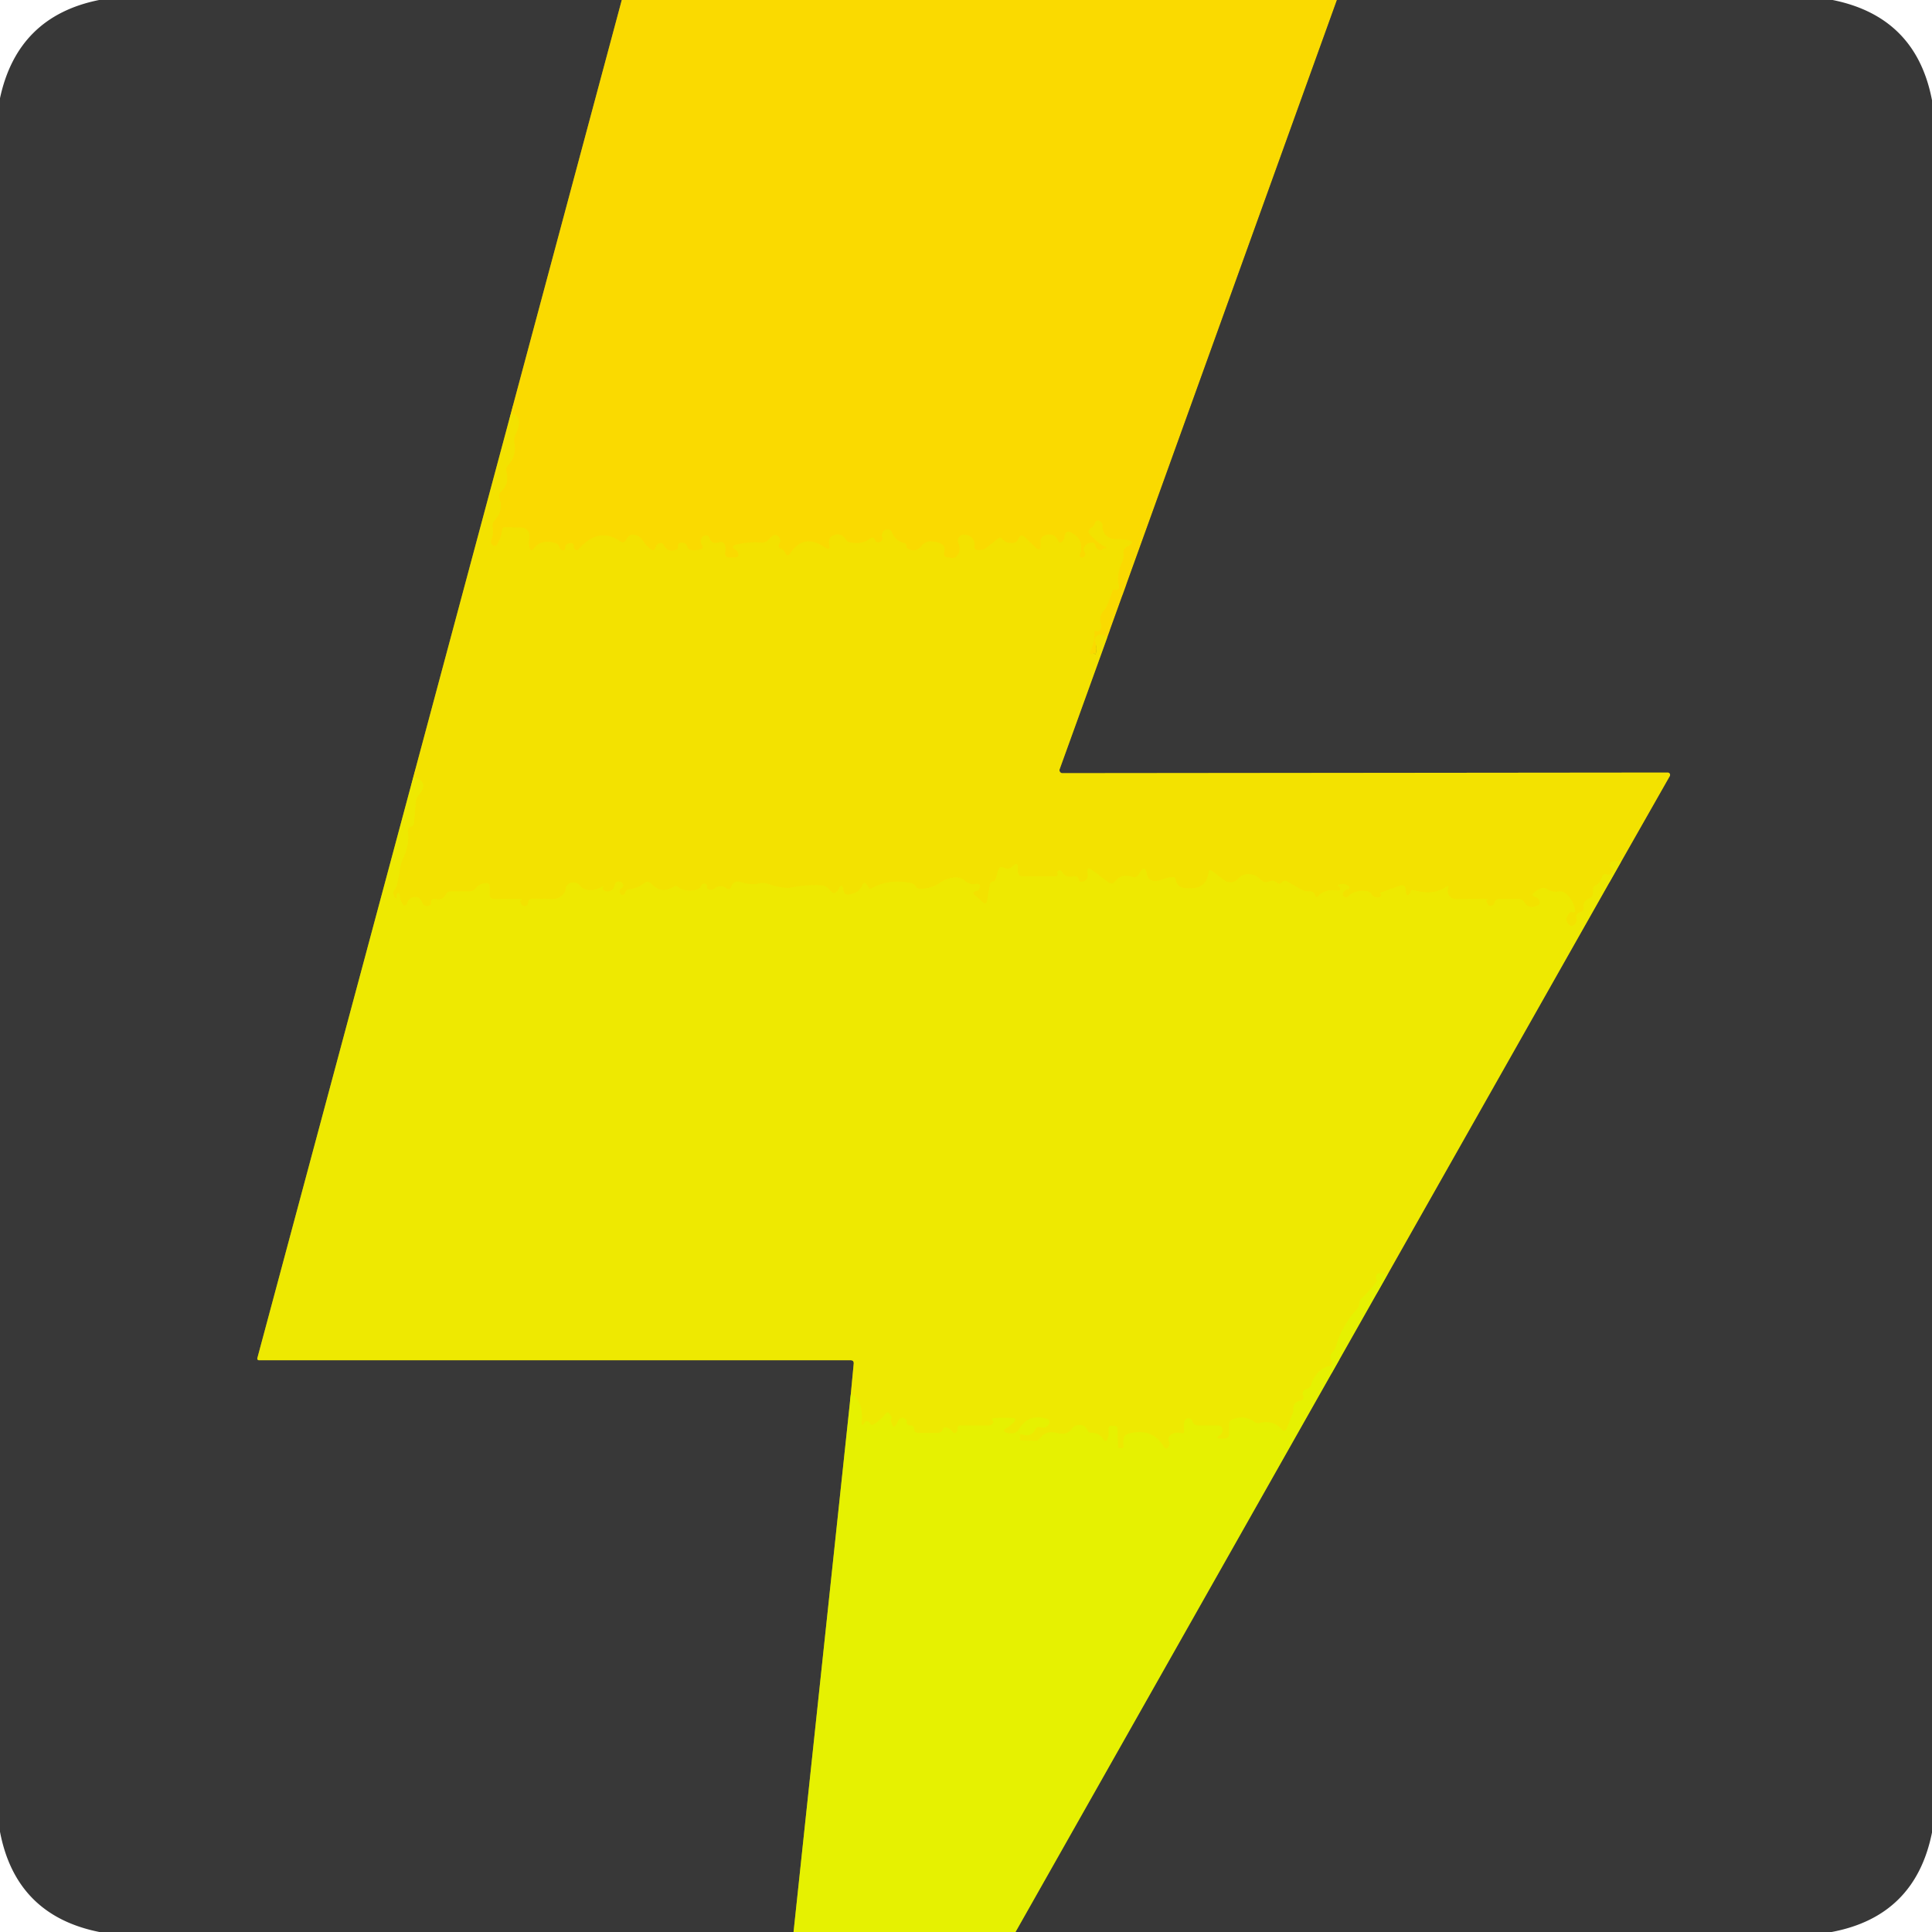
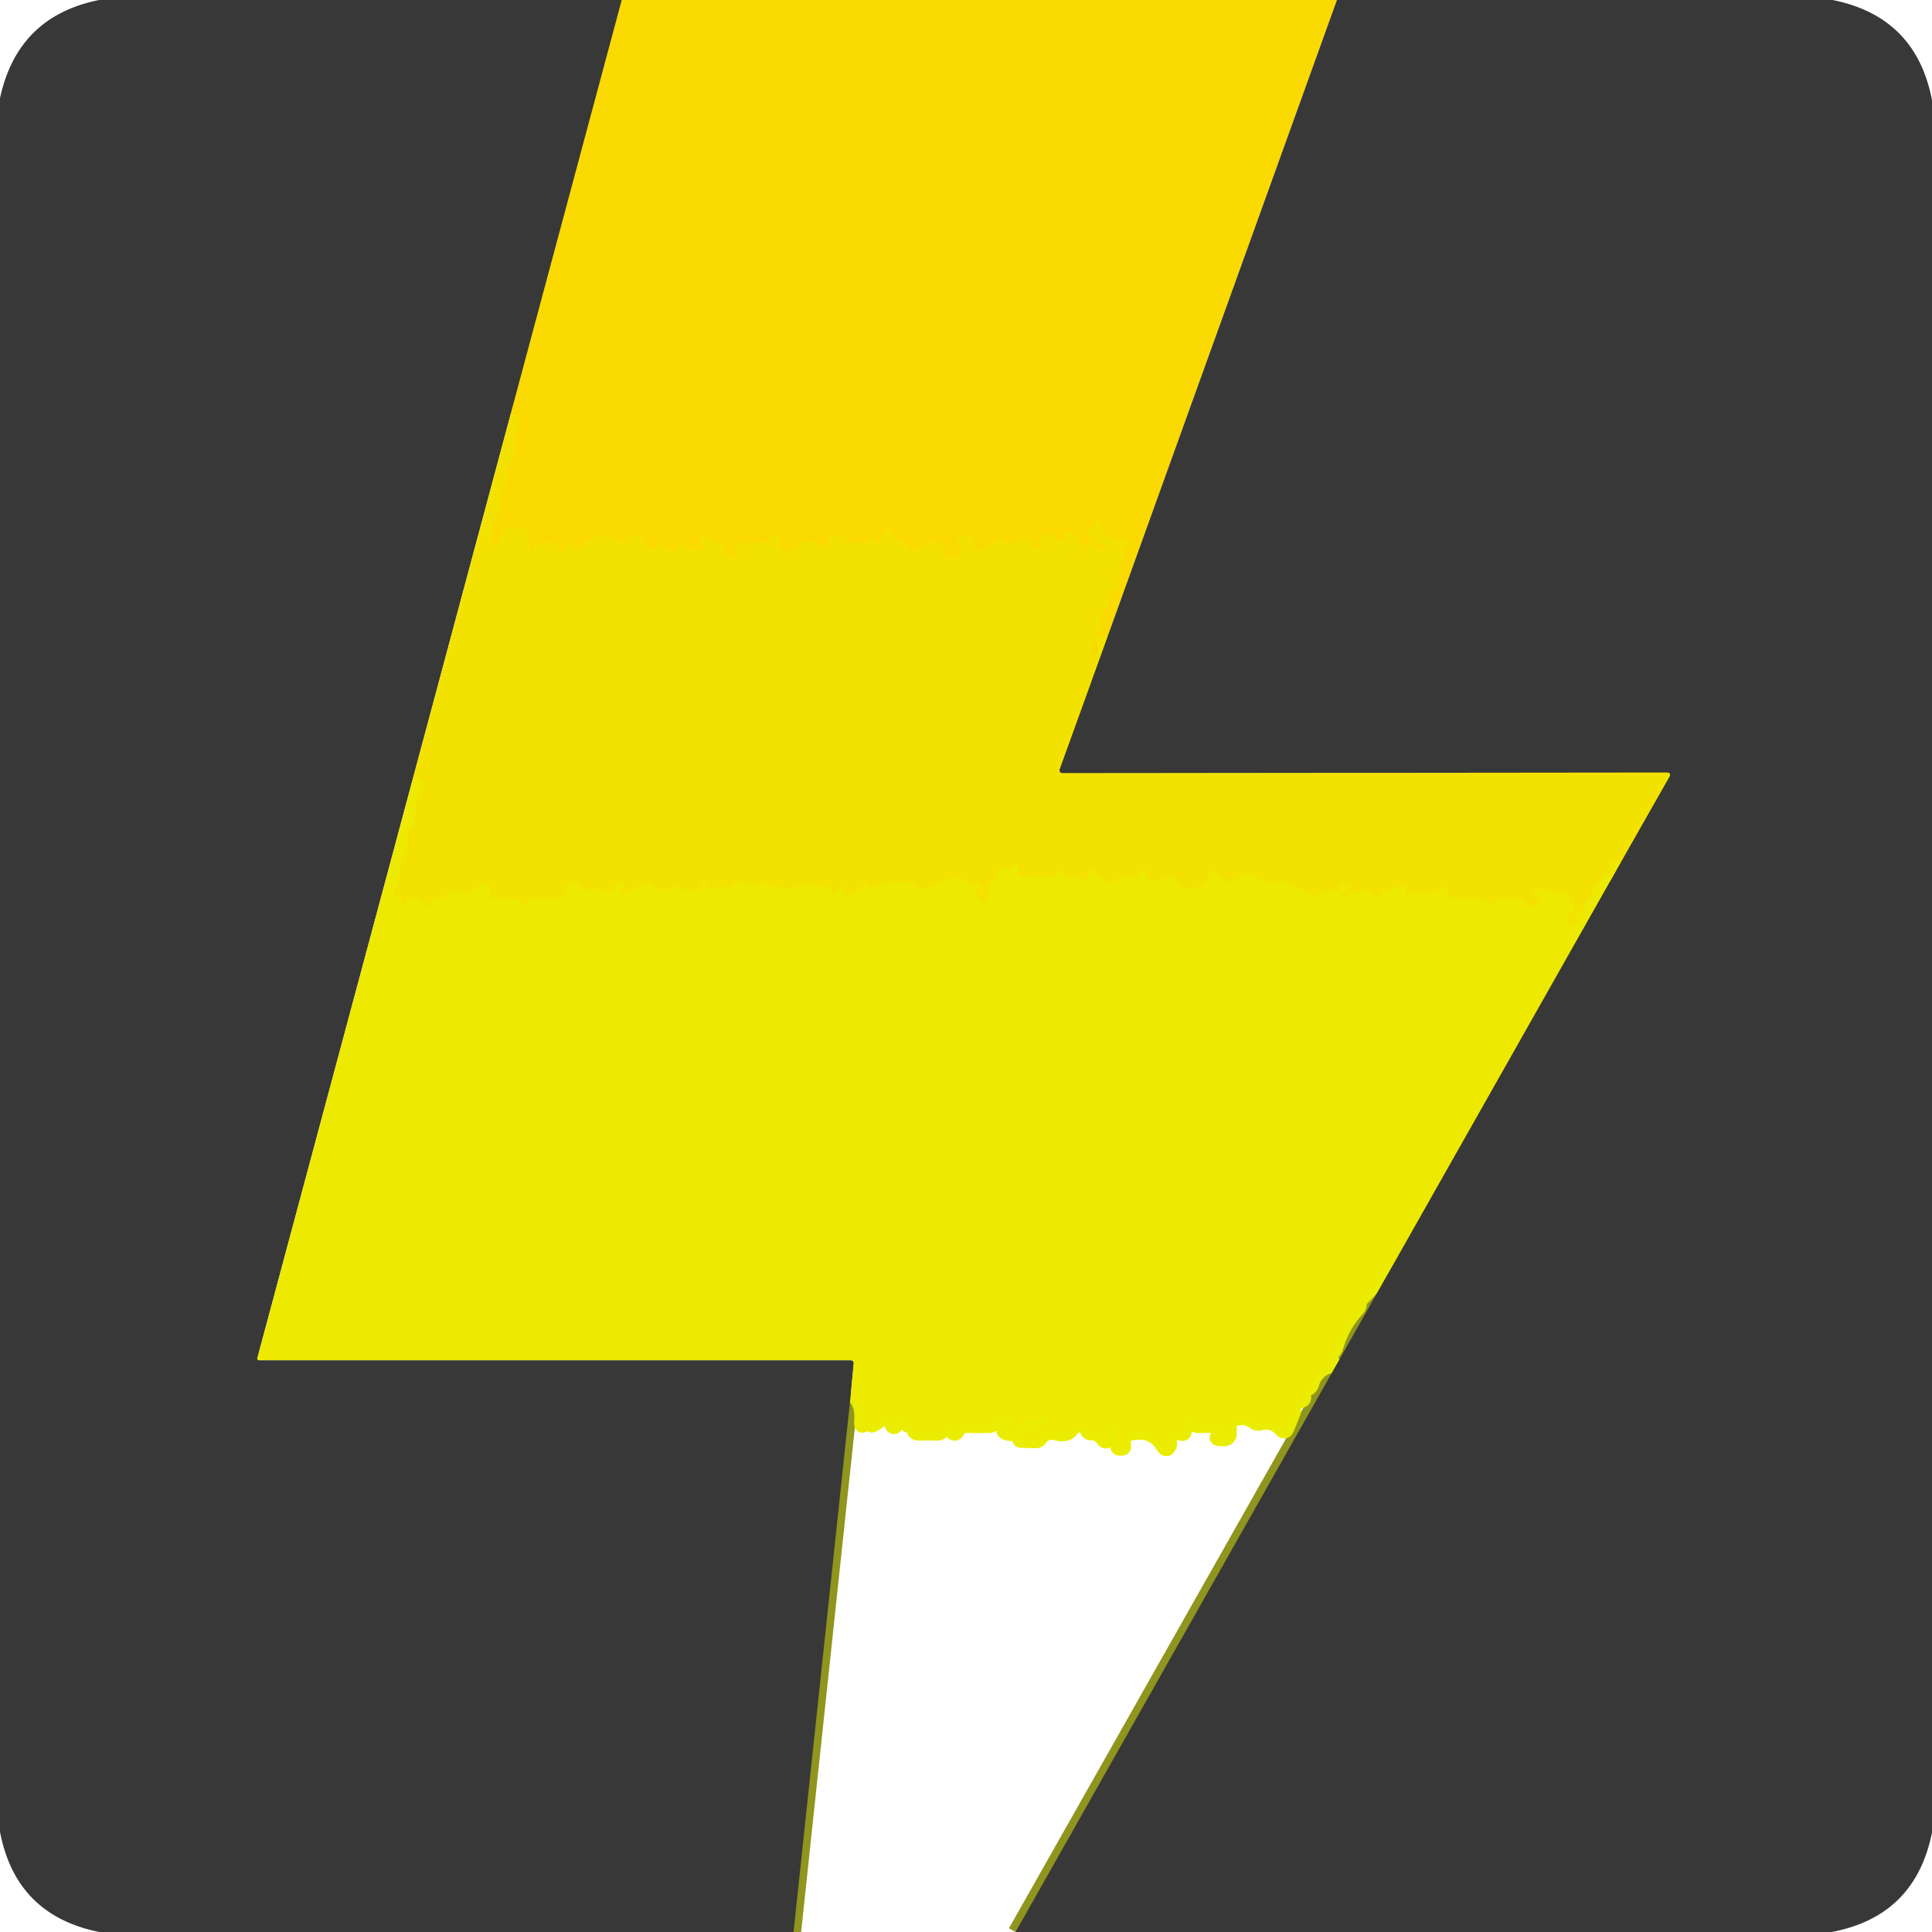
<svg xmlns="http://www.w3.org/2000/svg" version="1.1" viewBox="0.00 0.00 256.00 256.00">
  <g stroke-width="2.00" fill="none" stroke-linecap="butt">
    <path stroke="#99891c" vector-effect="non-scaling-stroke" d="   M 82.39 0.00   L 67.71 54.72" />
-     <path stroke="#968d1c" vector-effect="non-scaling-stroke" d="   M 67.71 54.72   L 54.76 102.98" />
-     <path stroke="#93911d" vector-effect="non-scaling-stroke" d="   M 54.76 102.98   L 34.10 179.96   A 0.22 0.22 0.0 0 0 34.31 180.24   L 112.70 180.24   Q 113.16 180.24 113.12 180.70   L 112.74 184.70" />
    <path stroke="#8f951d" vector-effect="non-scaling-stroke" d="   M 112.74 184.70   L 105.15 256.00" />
-     <path stroke="#99891c" vector-effect="non-scaling-stroke" d="   M 177.15 0.00   L 146.71 84.48" />
    <path stroke="#f7de00" vector-effect="non-scaling-stroke" d="   M 146.71 84.48   Q 146.06 83.87 145.46 84.18   Q 144.92 84.46 145.12 85.04   Q 145.43 85.89 145.17 86.66   A 0.05 0.05 0.0 0 1 145.09 86.68   Q 145.00 86.56 144.84 86.62   Q 144.25 86.84 144.50 86.27   Q 145.07 84.98 145.02 83.65   A 0.09 0.09 0.0 0 1 145.15 83.57   Q 145.41 83.74 145.65 83.56   Q 146.04 83.26 145.90 82.78   Q 145.57 81.63 146.24 80.92   Q 146.57 80.56 146.74 80.11   L 147.46 78.15   Q 147.49 78.07 147.57 78.10   Q 147.75 78.19 147.95 78.16   A 0.39 0.39 0.0 0 0 148.27 77.67   Q 147.88 76.18 148.64 74.59   Q 148.94 73.96 148.85 73.36   A 0.87 0.87 0.0 0 1 149.28 72.46   L 149.50 72.34   Q 150.55 71.75 149.36 71.56   Q 148.54 71.43 147.76 71.44   A 1.67 1.66 2.0 0 1 146.08 69.65   Q 146.10 69.41 145.91 69.22   Q 145.36 68.65 145.06 69.38   Q 144.91 69.74 144.59 69.95   Q 143.96 70.34 144.47 70.88   Q 145.42 71.90 146.41 72.45   Q 146.89 72.72 146.34 72.66   Q 146.20 72.64 146.09 72.76   Q 145.85 73.03 145.54 72.83   Q 145.17 72.59 145.11 72.24   Q 145.06 71.91 144.72 71.90   Q 144.19 71.90 143.83 72.29   Q 143.44 72.69 143.73 73.18   Q 143.94 73.53 143.64 73.81   Q 143.51 73.92 143.35 73.90   Q 142.98 73.85 143.09 73.49   Q 143.74 71.47 141.93 70.58   Q 141.16 70.20 141.07 71.06   Q 141.04 71.34 140.88 71.59   Q 140.48 72.21 140.15 71.56   Q 139.64 70.56 138.51 70.92   Q 137.88 71.11 137.88 71.77   L 137.88 72.21   Q 137.88 73.21 137.17 72.51   L 135.75 71.13   Q 135.39 70.77 135.07 71.18   Q 134.99 71.28 134.94 71.41   Q 134.73 71.94 134.16 71.96   Q 133.28 72.00 132.76 71.38   Q 132.55 71.13 132.30 71.33   L 130.68 72.60   Q 130.33 72.88 129.88 72.88   L 129.54 72.88   Q 129.09 72.88 129.12 72.43   Q 129.24 71.10 127.89 70.85   A 0.81 0.81 0.0 0 0 127.01 71.98   Q 127.36 72.77 126.92 73.51   Q 126.60 74.05 125.96 73.92   Q 125.78 73.88 125.59 73.86   Q 124.92 73.79 125.11 73.14   Q 125.48 71.89 123.37 71.74   A 1.42 1.41 20.8 0 0 122.16 72.28   Q 121.39 73.31 120.26 72.70   Q 120.10 72.61 120.12 72.44   Q 120.14 72.24 120.03 72.10   Q 119.95 72.00 119.82 71.97   Q 118.62 71.67 118.18 70.56   Q 118.00 70.13 117.54 70.16   Q 117.07 70.19 116.88 70.76   A 0.58 0.50 -49.1 0 0 116.88 71.14   Q 117.02 71.52 116.73 71.75   Q 116.38 72.03 116.03 71.71   Q 115.99 71.67 115.97 71.62   Q 115.75 71.01 115.26 71.39   Q 114.19 72.22 112.55 71.85   Q 112.24 71.78 112.08 71.51   Q 111.48 70.50 110.39 70.96   Q 109.87 71.18 109.85 71.75   Q 109.85 71.94 109.89 72.12   Q 110.10 73.08 109.29 72.53   Q 106.50 70.65 104.76 73.26   Q 104.31 73.93 104.00 73.19   Q 103.85 72.85 103.48 72.70   Q 102.96 72.49 103.26 72.02   Q 103.57 71.53 103.13 71.10   Q 102.69 70.67 102.25 71.11   L 101.80 71.56   Q 101.41 71.95 100.87 71.90   Q 99.22 71.75 97.62 72.16   Q 96.67 72.40 97.52 72.88   Q 97.70 72.98 97.78 73.18   Q 98.07 73.88 97.31 73.88   L 96.74 73.88   Q 95.92 73.88 96.10 73.08   Q 96.19 72.73 96.10 72.37   Q 95.93 71.65 95.22 71.88   Q 94.32 72.17 93.99 71.29   Q 93.81 70.82 93.34 70.98   Q 93.09 71.06 92.97 71.30   Q 92.86 71.51 92.86 71.74   Q 92.87 71.99 93.01 72.19   Q 93.32 72.65 92.79 72.80   Q 92.24 72.96 91.63 72.90   Q 91.17 72.86 91.05 72.42   Q 90.93 71.95 90.39 71.91   Q 89.77 71.86 89.85 72.47   Q 89.88 72.74 89.65 72.83   Q 88.49 73.29 87.97 72.26   Q 87.75 71.81 87.29 72.02   Q 86.96 72.18 86.86 72.54   Q 86.72 73.10 86.24 72.78   Q 85.60 72.34 85.20 71.67   Q 84.93 71.22 84.45 71.00   Q 83.44 70.54 82.97 71.51   Q 82.70 72.09 82.16 71.72   Q 79.31 69.75 76.65 72.80   A 0.31 0.30 -56.9 0 1 76.30 72.88   Q 76.03 72.77 76.04 72.47   Q 76.07 71.90 75.50 71.98   Q 74.90 72.07 74.91 72.53   Q 74.92 73.08 74.41 72.87   Q 74.16 72.76 74.09 72.46   A 0.63 0.60 4.9 0 0 73.70 72.02   Q 71.78 71.34 70.71 72.70   Q 70.35 73.16 70.18 72.60   Q 69.98 71.97 70.14 71.28   A 1.11 1.11 0.0 0 0 69.08 69.91   L 66.92 69.87   Q 66.57 69.87 66.54 70.22   Q 66.42 71.32 65.83 72.21   Q 65.77 72.30 65.67 72.33   Q 65.53 72.37 65.40 72.30   Q 64.90 72.04 65.11 71.52   Q 65.43 70.71 65.28 69.85   Q 65.19 69.32 65.56 68.93   Q 66.76 67.63 66.16 65.99   A 0.77 0.77 0.0 0 1 66.37 65.15   Q 67.49 64.16 67.12 62.59   Q 66.97 61.98 67.40 61.54   Q 68.43 60.46 68.15 58.65   A 1.79 1.78 -36.6 0 1 68.31 57.58   Q 69.46 55.16 67.71 54.72" />
    <path stroke="#8f951d" vector-effect="non-scaling-stroke" d="   M 134.56 256.00   L 183.82 168.93" />
    <path stroke="#93911d" vector-effect="non-scaling-stroke" d="   M 183.82 168.93   L 214.81 114.17" />
    <path stroke="#968d1c" vector-effect="non-scaling-stroke" d="   M 214.81 114.17   L 221.25 102.84   A 0.31 0.31 0.0 0 0 220.99 102.37   L 140.78 102.45   A 0.40 0.39 -80.1 0 1 140.41 101.92   L 146.71 84.48" />
    <path stroke="#f1e601" vector-effect="non-scaling-stroke" d="   M 214.81 114.17   Q 213.92 113.98 213.52 114.23   Q 213.33 114.35 213.31 114.57   Q 213.30 114.81 213.49 114.95   Q 213.96 115.28 213.56 115.69   Q 213.26 115.99 212.86 115.85   A 0.43 0.42 16.5 0 0 212.30 116.15   Q 212.09 117.00 211.37 117.34   Q 211.11 117.46 211.11 117.74   L 211.10 118.26   Q 211.10 118.86 210.54 119.08   Q 209.74 119.38 209.85 120.26   Q 209.91 120.76 209.42 120.88   Q 208.76 121.03 208.88 121.71   Q 209.00 122.34 208.43 122.64   Q 208.07 122.84 207.70 122.29   A 0.81 0.79 38.6 0 1 207.61 121.55   Q 207.93 120.73 208.33 120.86   Q 208.77 121.00 208.69 120.55   Q 208.46 119.17 207.40 118.35   Q 207.00 118.04 206.49 118.13   Q 205.67 118.27 205.00 117.81   Q 204.61 117.54 204.18 117.73   Q 203.72 117.92 203.35 118.21   Q 202.76 118.67 203.48 118.87   Q 203.81 118.96 203.96 119.26   Q 204.22 119.77 203.71 120.00   Q 202.54 120.53 201.96 119.52   Q 201.72 119.12 201.26 119.12   L 198.71 119.11   Q 198.15 119.11 198.02 119.66   Q 197.94 119.99 197.54 120.05   A 0.37 0.37 0.0 0 1 197.19 119.90   Q 196.82 119.36 197.00 119.26   Q 197.28 119.11 196.96 119.11   Q 195.01 119.10 192.97 119.15   Q 192.45 119.16 192.10 118.77   Q 191.70 118.33 191.89 117.73   Q 192.06 117.23 191.62 117.52   Q 189.86 118.70 187.38 117.96   Q 186.95 117.83 186.90 118.24   Q 186.89 118.29 186.86 118.33   Q 186.36 118.99 186.29 118.17   Q 186.28 117.99 186.24 117.79   Q 186.12 117.14 185.49 117.36   Q 184.23 117.81 182.99 118.27   Q 182.77 118.35 182.96 118.47   Q 183.01 118.50 183.01 118.55   Q 183.03 118.84 182.73 118.90   Q 182.09 119.05 181.71 118.45   A 0.77 0.75 78.3 0 0 181.21 118.11   Q 179.57 117.83 178.65 118.78   A 0.43 0.42 82.1 0 1 177.98 118.27   Q 178.17 117.94 178.55 117.83   Q 179.07 117.67 178.63 117.36   Q 177.97 116.91 177.28 117.33   A 0.05 0.04 27.0 0 0 177.31 117.41   Q 177.50 117.41 177.56 117.61   Q 177.69 118.07 177.21 118.00   Q 175.57 117.77 174.66 118.74   Q 174.38 119.04 174.26 118.65   Q 174.08 118.07 173.48 118.11   Q 172.93 118.15 172.45 117.88   L 170.58 116.81   Q 170.14 116.56 169.81 116.93   Q 169.49 117.29 169.15 116.93   A 0.75 0.75 0.0 0 0 168.31 116.76   Q 167.53 117.12 166.97 116.50   A 2.04 1.92 44.0 0 0 164.03 116.46   Q 163.64 116.89 163.12 116.91   Q 162.60 116.93 162.19 116.62   L 160.61 115.42   Q 160.20 115.10 160.14 115.62   Q 159.86 118.05 156.93 117.66   Q 155.92 117.52 155.79 116.57   Q 155.75 116.20 155.37 116.22   Q 154.68 116.27 154.05 116.53   Q 153.49 116.77 152.92 116.72   Q 152.13 116.65 151.98 115.88   Q 151.67 114.38 150.97 115.75   Q 150.90 115.89 150.79 116.01   Q 150.49 116.34 150.08 116.20   Q 148.62 115.70 147.80 116.76   Q 147.37 117.30 146.82 116.89   L 144.72 115.30   Q 143.93 114.71 144.12 115.67   Q 144.20 116.06 144.05 116.38   Q 143.87 116.74 143.48 116.82   Q 143.00 116.90 142.96 116.66   Q 142.85 115.96 142.14 116.13   Q 141.17 116.36 140.73 115.54   Q 140.56 115.22 140.24 115.38   Q 140.07 115.46 140.12 115.67   Q 140.23 116.12 139.76 116.12   L 135.50 116.12   Q 134.88 116.12 134.88 115.50   L 134.88 115.05   Q 134.87 114.07 134.19 114.77   Q 133.66 115.33 132.98 114.96   Q 132.55 114.72 132.33 115.17   C 132.08 115.66 132.10 116.19 131.84 116.65   Q 131.76 116.78 131.63 116.79   Q 131.22 116.84 131.16 117.25   L 130.81 119.29   Q 130.68 120.05 130.14 119.49   Q 129.77 119.09 129.32 118.77   Q 128.55 118.22 129.48 118.02   Q 129.69 117.98 129.77 117.77   Q 130.07 117.01 129.25 117.13   Q 128.46 117.25 127.89 116.74   Q 127.34 116.24 126.60 116.27   Q 125.50 116.32 124.55 116.99   Q 123.47 117.74 121.97 117.77   Q 121.56 117.78 121.34 117.46   Q 121.09 117.09 120.65 117.00   Q 117.74 116.43 115.43 117.74   Q 115.25 117.84 115.14 117.67   L 114.87 117.25   Q 114.52 116.72 114.27 117.30   Q 113.80 118.38 112.41 118.54   Q 111.95 118.60 111.80 118.15   Q 111.76 118.03 111.74 117.90   Q 111.57 116.87 111.14 117.81   Q 111.05 118.00 110.90 118.15   Q 110.52 118.52 110.15 118.15   L 109.70 117.69   Q 109.37 117.36 108.90 117.33   Q 106.88 117.20 104.86 117.61   Q 103.82 117.82 101.62 117.09   Q 101.15 116.94 100.68 117.05   Q 99.50 117.33 98.28 116.91   Q 97.20 116.53 96.86 117.59   A 0.34 0.34 0.0 0 1 96.33 117.75   Q 95.52 117.10 94.65 117.76   Q 94.37 117.97 94.02 117.89   Q 93.62 117.81 93.68 117.41   A 0.27 0.26 11.8 0 0 93.48 117.11   Q 93.06 117.01 92.90 117.41   Q 92.77 117.76 92.41 117.86   Q 90.84 118.32 89.72 117.46   Q 89.54 117.32 89.35 117.45   Q 87.69 118.57 86.26 117.08   Q 85.85 116.66 85.38 117.02   Q 84.46 117.72 83.33 117.86   Q 82.92 117.91 82.83 118.32   Q 82.78 118.58 82.52 118.59   A 0.39 0.38 -8.4 0 1 82.13 118.31   Q 82.02 117.93 82.34 117.70   Q 82.81 117.37 82.40 116.98   Q 82.27 116.86 82.09 116.83   Q 81.60 116.74 81.48 117.22   Q 81.20 118.29 80.20 118.09   Q 80.10 118.07 80.02 118.00   Q 79.81 117.85 79.87 117.70   Q 80.02 117.30 79.67 117.54   Q 78.88 118.07 77.83 117.92   Q 77.24 117.84 76.85 117.37   Q 76.32 116.74 75.52 117.03   A 0.89 0.88 81.8 0 0 74.95 117.80   Q 74.94 117.99 74.86 118.16   A 1.82 1.79 14.4 0 1 73.19 119.13   Q 72.00 119.10 70.62 119.08   Q 70.03 119.08 69.98 119.67   Q 69.95 119.99 69.57 120.05   A 0.48 0.47 -19.8 0 1 69.11 119.84   Q 68.81 119.36 69.01 119.26   Q 69.29 119.11 68.97 119.11   Q 67.26 119.11 65.52 119.13   Q 64.88 119.14 64.88 118.50   L 64.88 117.50   Q 64.88 117.02 64.40 117.03   Q 63.53 117.05 63.04 117.71   Q 62.73 118.12 62.22 118.12   L 59.73 118.12   Q 59.27 118.12 59.07 118.53   Q 58.67 119.34 57.75 119.14   Q 57.07 118.98 57.12 119.68   Q 57.14 119.89 56.87 119.99   Q 56.24 120.23 55.95 119.62   L 55.84 119.38   A 0.88 0.88 0.0 0 0 54.86 118.88   Q 54.09 119.03 53.94 119.72   A 0.32 0.32 0.0 0 1 53.35 119.82   Q 52.99 119.23 52.93 118.46   A 0.13 0.13 0.0 0 0 52.75 118.35   Q 52.59 118.41 52.58 118.56   Q 52.52 119.48 52.17 118.62   Q 52.01 118.21 52.30 117.85   Q 52.54 117.54 52.62 117.16   Q 52.85 116.10 52.99 115.16   Q 53.09 114.44 53.55 113.41   Q 54.22 111.93 54.06 110.23   Q 54.03 109.98 54.12 109.76   Q 54.17 109.60 54.33 109.57   Q 54.82 109.49 54.86 109.00   L 55.10 106.21   Q 55.14 105.75 55.44 105.40   Q 57.01 103.56 54.76 102.98" />
    <path stroke="#eaed01" vector-effect="non-scaling-stroke" d="   M 183.82 168.93   Q 183.02 168.62 182.60 168.76   Q 182.44 168.81 182.37 168.99   Q 182.25 169.35 182.45 169.70   A 0.09 0.07 49.7 0 1 182.45 169.79   Q 181.46 171.04 180.33 172.16   Q 180.13 172.37 180.12 172.66   Q 180.11 172.79 180.09 172.93   Q 180.02 173.26 179.79 173.50   Q 177.83 175.62 177.00 178.48   Q 176.88 178.88 176.58 179.17   Q 176.05 179.69 176.47 180.31   A 0.46 0.46 0.0 0 1 176.18 181.01   Q 174.99 181.26 174.20 182.45   A 3.13 2.92 71.0 0 0 173.79 183.37   Q 173.64 183.93 173.09 184.06   A 0.59 0.59 0.0 0 0 172.63 184.61   Q 172.62 184.76 172.67 184.91   Q 172.90 185.48 172.29 185.61   Q 171.27 185.82 171.39 186.88   A 0.55 0.55 0.0 0 1 171.35 187.17   L 170.52 189.24   Q 170.26 189.89 169.79 189.37   Q 168.67 188.12 166.89 188.56   Q 166.54 188.64 166.25 188.43   Q 164.81 187.40 163.17 188.15   Q 162.88 188.28 162.88 188.60   L 162.88 190.00   A 0.63 0.63 0.0 0 1 162.25 190.63   L 161.75 190.63   Q 160.90 190.63 161.61 190.17   Q 162.00 189.93 161.99 189.52   Q 161.98 188.88 161.34 188.88   L 158.75 188.88   Q 158.13 188.88 157.98 188.28   Q 157.94 188.09 157.77 188.02   Q 157.13 187.74 156.95 188.41   Q 156.81 188.96 156.90 189.50   Q 157.00 190.05 156.47 189.90   Q 155.73 189.71 155.18 190.10   Q 154.67 190.46 154.91 191.02   Q 155.01 191.24 154.94 191.46   Q 154.63 192.38 154.11 191.56   Q 152.63 189.21 149.64 189.94   Q 149.01 190.09 148.91 190.60   Q 148.82 191.08 148.88 191.61   Q 148.92 191.88 148.64 191.88   L 148.33 191.88   Q 148.14 191.88 148.13 191.69   L 148.08 189.33   Q 148.07 188.97 147.71 188.94   L 147.38 188.92   Q 146.81 188.87 146.89 189.44   Q 146.98 190.03 146.80 190.58   Q 146.59 191.24 146.18 190.67   Q 145.56 189.81 144.53 189.85   Q 144.25 189.86 144.13 189.60   Q 143.70 188.55 142.52 188.91   Q 142.25 188.99 142.10 189.23   Q 141.45 190.25 140.11 189.90   Q 138.57 189.49 137.77 190.63   A 0.65 0.62 -70.6 0 1 137.24 190.90   L 135.29 190.85   Q 135.12 190.84 135.12 190.67   L 135.12 190.32   Q 135.11 189.93 135.49 190.06   Q 136.63 190.46 137.14 189.45   Q 137.40 188.93 137.95 189.11   Q 138.59 189.31 138.94 188.76   Q 139.30 188.18 138.65 187.99   Q 136.27 187.30 135.02 189.38   Q 134.74 189.84 134.22 189.92   Q 133.76 189.99 133.36 189.84   Q 132.71 189.59 133.31 189.25   Q 133.91 188.91 134.35 188.41   Q 134.79 187.90 134.12 187.89   Q 132.99 187.86 131.78 187.89   Q 131.27 187.91 131.60 188.30   Q 131.69 188.40 131.61 188.53   Q 131.41 188.89 130.99 188.89   L 127.27 188.88   Q 126.86 188.88 126.90 189.28   Q 126.92 189.49 126.81 189.66   Q 126.52 190.13 126.18 189.69   Q 125.92 189.35 125.53 189.18   Q 125.39 189.12 125.24 189.14   Q 125.01 189.16 124.96 189.32   Q 124.81 189.88 124.22 189.88   L 121.72 189.88   Q 121.12 189.88 121.10 189.29   Q 121.09 188.87 120.61 188.88   Q 120.09 188.90 120.14 188.38   Q 120.15 188.17 119.97 188.04   Q 119.38 187.62 119.04 188.26   L 118.80 188.70   Q 118.42 189.39 118.15 188.65   Q 118.00 188.27 118.13 187.87   Q 118.15 187.79 118.11 187.72   L 117.90 187.39   Q 117.61 186.95 117.30 187.38   Q 116.66 188.27 115.69 188.77   Q 115.40 188.92 115.29 188.61   Q 115.23 188.44 115.04 188.36   Q 114.73 188.24 114.57 188.50   Q 114.12 189.24 114.18 188.38   Q 114.37 185.49 112.74 184.70" />
  </g>
  <path fill="#383838" d="   M 13.13 0.00   L 82.39 0.00   L 67.71 54.72   L 54.76 102.98   L 34.10 179.96   A 0.22 0.22 0.0 0 0 34.31 180.24   L 112.70 180.24   Q 113.16 180.24 113.12 180.70   L 112.74 184.70   L 105.15 256.00   L 13.17 256.00   Q 2.11 253.79 0.00 242.72   L 0.00 13.01   Q 2.33 2.17 13.13 0.00   Z" />
  <path fill="#fada00" d="   M 82.39 0.00   L 177.15 0.00   L 146.71 84.48   Q 146.06 83.87 145.46 84.18   Q 144.92 84.46 145.12 85.04   Q 145.43 85.89 145.17 86.66   A 0.05 0.05 0.0 0 1 145.09 86.68   Q 145.00 86.56 144.84 86.62   Q 144.25 86.84 144.50 86.27   Q 145.07 84.98 145.02 83.65   A 0.09 0.09 0.0 0 1 145.15 83.57   Q 145.41 83.74 145.65 83.56   Q 146.04 83.26 145.90 82.78   Q 145.57 81.63 146.24 80.92   Q 146.57 80.56 146.74 80.11   L 147.46 78.15   Q 147.49 78.07 147.57 78.10   Q 147.75 78.19 147.95 78.16   A 0.39 0.39 0.0 0 0 148.27 77.67   Q 147.88 76.18 148.64 74.59   Q 148.94 73.96 148.85 73.36   A 0.87 0.87 0.0 0 1 149.28 72.46   L 149.50 72.34   Q 150.55 71.75 149.36 71.56   Q 148.54 71.43 147.76 71.44   A 1.67 1.66 2.0 0 1 146.08 69.65   Q 146.10 69.41 145.91 69.22   Q 145.36 68.65 145.06 69.38   Q 144.91 69.74 144.59 69.95   Q 143.96 70.34 144.47 70.88   Q 145.42 71.90 146.41 72.45   Q 146.89 72.72 146.34 72.66   Q 146.20 72.64 146.09 72.76   Q 145.85 73.03 145.54 72.83   Q 145.17 72.59 145.11 72.24   Q 145.06 71.91 144.72 71.90   Q 144.19 71.90 143.83 72.29   Q 143.44 72.69 143.73 73.18   Q 143.94 73.53 143.64 73.81   Q 143.51 73.92 143.35 73.90   Q 142.98 73.85 143.09 73.49   Q 143.74 71.47 141.93 70.58   Q 141.16 70.20 141.07 71.06   Q 141.04 71.34 140.88 71.59   Q 140.48 72.21 140.15 71.56   Q 139.64 70.56 138.51 70.92   Q 137.88 71.11 137.88 71.77   L 137.88 72.21   Q 137.88 73.21 137.17 72.51   L 135.75 71.13   Q 135.39 70.77 135.07 71.18   Q 134.99 71.28 134.94 71.41   Q 134.73 71.94 134.16 71.96   Q 133.28 72.00 132.76 71.38   Q 132.55 71.13 132.30 71.33   L 130.68 72.60   Q 130.33 72.88 129.88 72.88   L 129.54 72.88   Q 129.09 72.88 129.12 72.43   Q 129.24 71.10 127.89 70.85   A 0.81 0.81 0.0 0 0 127.01 71.98   Q 127.36 72.77 126.92 73.51   Q 126.60 74.05 125.96 73.92   Q 125.78 73.88 125.59 73.86   Q 124.92 73.79 125.11 73.14   Q 125.48 71.89 123.37 71.74   A 1.42 1.41 20.8 0 0 122.16 72.28   Q 121.39 73.31 120.26 72.70   Q 120.10 72.61 120.12 72.44   Q 120.14 72.24 120.03 72.10   Q 119.95 72.00 119.82 71.97   Q 118.62 71.67 118.18 70.56   Q 118.00 70.13 117.54 70.16   Q 117.07 70.19 116.88 70.76   A 0.58 0.50 -49.1 0 0 116.88 71.14   Q 117.02 71.52 116.73 71.75   Q 116.38 72.03 116.03 71.71   Q 115.99 71.67 115.97 71.62   Q 115.75 71.01 115.26 71.39   Q 114.19 72.22 112.55 71.85   Q 112.24 71.78 112.08 71.51   Q 111.48 70.50 110.39 70.96   Q 109.87 71.18 109.85 71.75   Q 109.85 71.94 109.89 72.12   Q 110.10 73.08 109.29 72.53   Q 106.50 70.65 104.76 73.26   Q 104.31 73.93 104.00 73.19   Q 103.85 72.85 103.48 72.70   Q 102.96 72.49 103.26 72.02   Q 103.57 71.53 103.13 71.10   Q 102.69 70.67 102.25 71.11   L 101.80 71.56   Q 101.41 71.95 100.87 71.90   Q 99.22 71.75 97.62 72.16   Q 96.67 72.40 97.52 72.88   Q 97.70 72.98 97.78 73.18   Q 98.07 73.88 97.31 73.88   L 96.74 73.88   Q 95.92 73.88 96.10 73.08   Q 96.19 72.73 96.10 72.37   Q 95.93 71.65 95.22 71.88   Q 94.32 72.17 93.99 71.29   Q 93.81 70.82 93.34 70.98   Q 93.09 71.06 92.97 71.30   Q 92.86 71.51 92.86 71.74   Q 92.87 71.99 93.01 72.19   Q 93.32 72.65 92.79 72.80   Q 92.24 72.96 91.63 72.90   Q 91.17 72.86 91.05 72.42   Q 90.93 71.95 90.39 71.91   Q 89.77 71.86 89.85 72.47   Q 89.88 72.74 89.65 72.83   Q 88.49 73.29 87.97 72.26   Q 87.75 71.81 87.29 72.02   Q 86.96 72.18 86.86 72.54   Q 86.72 73.10 86.24 72.78   Q 85.60 72.34 85.20 71.67   Q 84.93 71.22 84.45 71.00   Q 83.44 70.54 82.97 71.51   Q 82.70 72.09 82.16 71.72   Q 79.31 69.75 76.65 72.80   A 0.31 0.30 -56.9 0 1 76.30 72.88   Q 76.03 72.77 76.04 72.47   Q 76.07 71.90 75.50 71.98   Q 74.90 72.07 74.91 72.53   Q 74.92 73.08 74.41 72.87   Q 74.16 72.76 74.09 72.46   A 0.63 0.60 4.9 0 0 73.70 72.02   Q 71.78 71.34 70.71 72.70   Q 70.35 73.16 70.18 72.60   Q 69.98 71.97 70.14 71.28   A 1.11 1.11 0.0 0 0 69.08 69.91   L 66.92 69.87   Q 66.57 69.87 66.54 70.22   Q 66.42 71.32 65.83 72.21   Q 65.77 72.30 65.67 72.33   Q 65.53 72.37 65.40 72.30   Q 64.90 72.04 65.11 71.52   Q 65.43 70.71 65.28 69.85   Q 65.19 69.32 65.56 68.93   Q 66.76 67.63 66.16 65.99   A 0.77 0.77 0.0 0 1 66.37 65.15   Q 67.49 64.16 67.12 62.59   Q 66.97 61.98 67.40 61.54   Q 68.43 60.46 68.15 58.65   A 1.79 1.78 -36.6 0 1 68.31 57.58   Q 69.46 55.16 67.71 54.72   L 82.39 0.00   Z" />
  <path fill="#383838" d="   M 177.15 0.00   L 242.83 0.00   Q 253.89 2.22 256.00 13.28   L 256.00 242.82   Q 253.77 253.92 242.70 256.00   L 134.56 256.00   L 183.82 168.93   L 214.81 114.17   L 221.25 102.84   A 0.31 0.31 0.0 0 0 220.99 102.37   L 140.78 102.45   A 0.40 0.39 -80.1 0 1 140.41 101.92   L 146.71 84.48   L 177.15 0.00   Z" />
  <path fill="#f3e200" d="   M 67.71 54.72   Q 69.46 55.16 68.31 57.58   A 1.79 1.78 -36.6 0 0 68.15 58.65   Q 68.43 60.46 67.40 61.54   Q 66.97 61.98 67.12 62.59   Q 67.49 64.16 66.37 65.15   A 0.77 0.77 0.0 0 0 66.16 65.99   Q 66.76 67.63 65.56 68.93   Q 65.19 69.32 65.28 69.85   Q 65.43 70.71 65.11 71.52   Q 64.90 72.04 65.40 72.30   Q 65.53 72.37 65.67 72.33   Q 65.77 72.30 65.83 72.21   Q 66.42 71.32 66.54 70.22   Q 66.57 69.87 66.92 69.87   L 69.08 69.91   A 1.11 1.11 0.0 0 1 70.14 71.28   Q 69.98 71.97 70.18 72.60   Q 70.35 73.16 70.71 72.70   Q 71.78 71.34 73.70 72.02   A 0.63 0.60 4.9 0 1 74.09 72.46   Q 74.16 72.76 74.41 72.87   Q 74.92 73.08 74.91 72.53   Q 74.90 72.07 75.50 71.98   Q 76.07 71.90 76.04 72.47   Q 76.03 72.77 76.30 72.88   A 0.31 0.30 -56.9 0 0 76.65 72.80   Q 79.31 69.75 82.16 71.72   Q 82.70 72.09 82.97 71.51   Q 83.44 70.54 84.45 71.00   Q 84.93 71.22 85.20 71.67   Q 85.60 72.34 86.24 72.78   Q 86.72 73.10 86.86 72.54   Q 86.96 72.18 87.29 72.02   Q 87.75 71.81 87.97 72.26   Q 88.49 73.29 89.65 72.83   Q 89.88 72.74 89.85 72.47   Q 89.77 71.86 90.39 71.91   Q 90.93 71.95 91.05 72.42   Q 91.17 72.86 91.63 72.90   Q 92.24 72.96 92.79 72.80   Q 93.32 72.65 93.01 72.19   Q 92.87 71.99 92.86 71.74   Q 92.86 71.51 92.97 71.30   Q 93.09 71.06 93.34 70.98   Q 93.81 70.82 93.99 71.29   Q 94.32 72.17 95.22 71.88   Q 95.93 71.65 96.10 72.37   Q 96.19 72.73 96.10 73.08   Q 95.92 73.88 96.74 73.88   L 97.31 73.88   Q 98.07 73.88 97.78 73.18   Q 97.70 72.98 97.52 72.88   Q 96.67 72.40 97.62 72.16   Q 99.22 71.75 100.87 71.90   Q 101.41 71.95 101.80 71.56   L 102.25 71.11   Q 102.69 70.67 103.13 71.10   Q 103.57 71.53 103.26 72.02   Q 102.96 72.49 103.48 72.70   Q 103.85 72.85 104.00 73.19   Q 104.31 73.93 104.76 73.26   Q 106.50 70.65 109.29 72.53   Q 110.10 73.08 109.89 72.12   Q 109.85 71.94 109.85 71.75   Q 109.87 71.18 110.39 70.96   Q 111.48 70.50 112.08 71.51   Q 112.24 71.78 112.55 71.85   Q 114.19 72.22 115.26 71.39   Q 115.75 71.01 115.97 71.62   Q 115.99 71.67 116.03 71.71   Q 116.38 72.03 116.73 71.75   Q 117.02 71.52 116.88 71.14   A 0.58 0.50 -49.1 0 1 116.88 70.76   Q 117.07 70.19 117.54 70.16   Q 118.00 70.13 118.18 70.56   Q 118.62 71.67 119.82 71.97   Q 119.95 72.00 120.03 72.10   Q 120.14 72.24 120.12 72.44   Q 120.10 72.61 120.26 72.70   Q 121.39 73.31 122.16 72.28   A 1.42 1.41 20.8 0 1 123.37 71.74   Q 125.48 71.89 125.11 73.14   Q 124.92 73.79 125.59 73.86   Q 125.78 73.88 125.96 73.92   Q 126.60 74.05 126.92 73.51   Q 127.36 72.77 127.01 71.98   A 0.81 0.81 0.0 0 1 127.89 70.85   Q 129.24 71.10 129.12 72.43   Q 129.09 72.88 129.54 72.88   L 129.88 72.88   Q 130.33 72.88 130.68 72.60   L 132.30 71.33   Q 132.55 71.13 132.76 71.38   Q 133.28 72.00 134.16 71.96   Q 134.73 71.94 134.94 71.41   Q 134.99 71.28 135.07 71.18   Q 135.39 70.77 135.75 71.13   L 137.17 72.51   Q 137.88 73.21 137.88 72.21   L 137.88 71.77   Q 137.88 71.11 138.51 70.92   Q 139.64 70.56 140.15 71.56   Q 140.48 72.21 140.88 71.59   Q 141.04 71.34 141.07 71.06   Q 141.16 70.20 141.93 70.58   Q 143.74 71.47 143.09 73.49   Q 142.98 73.85 143.35 73.90   Q 143.51 73.92 143.64 73.81   Q 143.94 73.53 143.73 73.18   Q 143.44 72.69 143.83 72.29   Q 144.19 71.90 144.72 71.90   Q 145.06 71.91 145.11 72.24   Q 145.17 72.59 145.54 72.83   Q 145.85 73.03 146.09 72.76   Q 146.20 72.64 146.34 72.66   Q 146.89 72.72 146.41 72.45   Q 145.42 71.90 144.47 70.88   Q 143.96 70.34 144.59 69.95   Q 144.91 69.74 145.06 69.38   Q 145.36 68.65 145.91 69.22   Q 146.10 69.41 146.08 69.65   A 1.67 1.66 2.0 0 0 147.76 71.44   Q 148.54 71.43 149.36 71.56   Q 150.55 71.75 149.50 72.34   L 149.28 72.46   A 0.87 0.87 0.0 0 0 148.85 73.36   Q 148.94 73.96 148.64 74.59   Q 147.88 76.18 148.27 77.67   A 0.39 0.39 0.0 0 1 147.95 78.16   Q 147.75 78.19 147.57 78.10   Q 147.49 78.07 147.46 78.15   L 146.74 80.11   Q 146.57 80.56 146.24 80.92   Q 145.57 81.63 145.90 82.78   Q 146.04 83.26 145.65 83.56   Q 145.41 83.74 145.15 83.57   A 0.09 0.09 0.0 0 0 145.02 83.65   Q 145.07 84.98 144.50 86.27   Q 144.25 86.84 144.84 86.62   Q 145.00 86.56 145.09 86.68   A 0.05 0.05 0.0 0 0 145.17 86.66   Q 145.43 85.89 145.12 85.04   Q 144.92 84.46 145.46 84.18   Q 146.06 83.87 146.71 84.48   L 140.41 101.92   A 0.40 0.39 -80.1 0 0 140.78 102.45   L 220.99 102.37   A 0.31 0.31 0.0 0 1 221.25 102.84   L 214.81 114.17   Q 213.92 113.98 213.52 114.23   Q 213.33 114.35 213.31 114.57   Q 213.30 114.81 213.49 114.95   Q 213.96 115.28 213.56 115.69   Q 213.26 115.99 212.86 115.85   A 0.43 0.42 16.5 0 0 212.30 116.15   Q 212.09 117.00 211.37 117.34   Q 211.11 117.46 211.11 117.74   L 211.10 118.26   Q 211.10 118.86 210.54 119.08   Q 209.74 119.38 209.85 120.26   Q 209.91 120.76 209.42 120.88   Q 208.76 121.03 208.88 121.71   Q 209.00 122.34 208.43 122.64   Q 208.07 122.84 207.70 122.29   A 0.81 0.79 38.6 0 1 207.61 121.55   Q 207.93 120.73 208.33 120.86   Q 208.77 121.00 208.69 120.55   Q 208.46 119.17 207.40 118.35   Q 207.00 118.04 206.49 118.13   Q 205.67 118.27 205.00 117.81   Q 204.61 117.54 204.18 117.73   Q 203.72 117.92 203.35 118.21   Q 202.76 118.67 203.48 118.87   Q 203.81 118.96 203.96 119.26   Q 204.22 119.77 203.71 120.00   Q 202.54 120.53 201.96 119.52   Q 201.72 119.12 201.26 119.12   L 198.71 119.11   Q 198.15 119.11 198.02 119.66   Q 197.94 119.99 197.54 120.05   A 0.37 0.37 0.0 0 1 197.19 119.90   Q 196.82 119.36 197.00 119.26   Q 197.28 119.11 196.96 119.11   Q 195.01 119.10 192.97 119.15   Q 192.45 119.16 192.10 118.77   Q 191.70 118.33 191.89 117.73   Q 192.06 117.23 191.62 117.52   Q 189.86 118.70 187.38 117.96   Q 186.95 117.83 186.90 118.24   Q 186.89 118.29 186.86 118.33   Q 186.36 118.99 186.29 118.17   Q 186.28 117.99 186.24 117.79   Q 186.12 117.14 185.49 117.36   Q 184.23 117.81 182.99 118.27   Q 182.77 118.35 182.96 118.47   Q 183.01 118.50 183.01 118.55   Q 183.03 118.84 182.73 118.90   Q 182.09 119.05 181.71 118.45   A 0.77 0.75 78.3 0 0 181.21 118.11   Q 179.57 117.83 178.65 118.78   A 0.43 0.42 82.1 0 1 177.98 118.27   Q 178.17 117.94 178.55 117.83   Q 179.07 117.67 178.63 117.36   Q 177.97 116.91 177.28 117.33   A 0.05 0.04 27.0 0 0 177.31 117.41   Q 177.50 117.41 177.56 117.61   Q 177.69 118.07 177.21 118.00   Q 175.57 117.77 174.66 118.74   Q 174.38 119.04 174.26 118.65   Q 174.08 118.07 173.48 118.11   Q 172.93 118.15 172.45 117.88   L 170.58 116.81   Q 170.14 116.56 169.81 116.93   Q 169.49 117.29 169.15 116.93   A 0.75 0.75 0.0 0 0 168.31 116.76   Q 167.53 117.12 166.97 116.50   A 2.04 1.92 44.0 0 0 164.03 116.46   Q 163.64 116.89 163.12 116.91   Q 162.60 116.93 162.19 116.62   L 160.61 115.42   Q 160.20 115.10 160.14 115.62   Q 159.86 118.05 156.93 117.66   Q 155.92 117.52 155.79 116.57   Q 155.75 116.20 155.37 116.22   Q 154.68 116.27 154.05 116.53   Q 153.49 116.77 152.92 116.72   Q 152.13 116.65 151.98 115.88   Q 151.67 114.38 150.97 115.75   Q 150.90 115.89 150.79 116.01   Q 150.49 116.34 150.08 116.20   Q 148.62 115.70 147.80 116.76   Q 147.37 117.30 146.82 116.89   L 144.72 115.30   Q 143.93 114.71 144.12 115.67   Q 144.20 116.06 144.05 116.38   Q 143.87 116.74 143.48 116.82   Q 143.00 116.90 142.96 116.66   Q 142.85 115.96 142.14 116.13   Q 141.17 116.36 140.73 115.54   Q 140.56 115.22 140.24 115.38   Q 140.07 115.46 140.12 115.67   Q 140.23 116.12 139.76 116.12   L 135.50 116.12   Q 134.88 116.12 134.88 115.50   L 134.88 115.05   Q 134.87 114.07 134.19 114.77   Q 133.66 115.33 132.98 114.96   Q 132.55 114.72 132.33 115.17   C 132.08 115.66 132.10 116.19 131.84 116.65   Q 131.76 116.78 131.63 116.79   Q 131.22 116.84 131.16 117.25   L 130.81 119.29   Q 130.68 120.05 130.14 119.49   Q 129.77 119.09 129.32 118.77   Q 128.55 118.22 129.48 118.02   Q 129.69 117.98 129.77 117.77   Q 130.07 117.01 129.25 117.13   Q 128.46 117.25 127.89 116.74   Q 127.34 116.24 126.60 116.27   Q 125.50 116.32 124.55 116.99   Q 123.47 117.74 121.97 117.77   Q 121.56 117.78 121.34 117.46   Q 121.09 117.09 120.65 117.00   Q 117.74 116.43 115.43 117.74   Q 115.25 117.84 115.14 117.67   L 114.87 117.25   Q 114.52 116.72 114.27 117.30   Q 113.80 118.38 112.41 118.54   Q 111.95 118.60 111.80 118.15   Q 111.76 118.03 111.74 117.90   Q 111.57 116.87 111.14 117.81   Q 111.05 118.00 110.90 118.15   Q 110.52 118.52 110.15 118.15   L 109.70 117.69   Q 109.37 117.36 108.90 117.33   Q 106.88 117.20 104.86 117.61   Q 103.82 117.82 101.62 117.09   Q 101.15 116.94 100.68 117.05   Q 99.50 117.33 98.28 116.91   Q 97.20 116.53 96.86 117.59   A 0.34 0.34 0.0 0 1 96.33 117.75   Q 95.52 117.10 94.65 117.76   Q 94.37 117.97 94.02 117.89   Q 93.62 117.81 93.68 117.41   A 0.27 0.26 11.8 0 0 93.48 117.11   Q 93.06 117.01 92.90 117.41   Q 92.77 117.76 92.41 117.86   Q 90.84 118.32 89.72 117.46   Q 89.54 117.32 89.35 117.45   Q 87.69 118.57 86.26 117.08   Q 85.85 116.66 85.38 117.02   Q 84.46 117.72 83.33 117.86   Q 82.92 117.91 82.83 118.32   Q 82.78 118.58 82.52 118.59   A 0.39 0.38 -8.4 0 1 82.13 118.31   Q 82.02 117.93 82.34 117.70   Q 82.81 117.37 82.40 116.98   Q 82.27 116.86 82.09 116.83   Q 81.60 116.74 81.48 117.22   Q 81.20 118.29 80.20 118.09   Q 80.10 118.07 80.02 118.00   Q 79.81 117.85 79.87 117.70   Q 80.02 117.30 79.67 117.54   Q 78.88 118.07 77.83 117.92   Q 77.24 117.84 76.85 117.37   Q 76.32 116.74 75.52 117.03   A 0.89 0.88 81.8 0 0 74.95 117.80   Q 74.94 117.99 74.86 118.16   A 1.82 1.79 14.4 0 1 73.19 119.13   Q 72.00 119.10 70.62 119.08   Q 70.03 119.08 69.98 119.67   Q 69.95 119.99 69.57 120.05   A 0.48 0.47 -19.8 0 1 69.11 119.84   Q 68.81 119.36 69.01 119.26   Q 69.29 119.11 68.97 119.11   Q 67.26 119.11 65.52 119.13   Q 64.88 119.14 64.88 118.50   L 64.88 117.50   Q 64.88 117.02 64.40 117.03   Q 63.53 117.05 63.04 117.71   Q 62.73 118.12 62.22 118.12   L 59.73 118.12   Q 59.27 118.12 59.07 118.53   Q 58.67 119.34 57.75 119.14   Q 57.07 118.98 57.12 119.68   Q 57.14 119.89 56.87 119.99   Q 56.24 120.23 55.95 119.62   L 55.84 119.38   A 0.88 0.88 0.0 0 0 54.86 118.88   Q 54.09 119.03 53.94 119.72   A 0.32 0.32 0.0 0 1 53.35 119.82   Q 52.99 119.23 52.93 118.46   A 0.13 0.13 0.0 0 0 52.75 118.35   Q 52.59 118.41 52.58 118.56   Q 52.52 119.48 52.17 118.62   Q 52.01 118.21 52.30 117.85   Q 52.54 117.54 52.62 117.16   Q 52.85 116.10 52.99 115.16   Q 53.09 114.44 53.55 113.41   Q 54.22 111.93 54.06 110.23   Q 54.03 109.98 54.12 109.76   Q 54.17 109.60 54.33 109.57   Q 54.82 109.49 54.86 109.00   L 55.10 106.21   Q 55.14 105.75 55.44 105.40   Q 57.01 103.56 54.76 102.98   L 67.71 54.72   Z" />
  <path fill="#eee901" d="   M 54.76 102.98   Q 57.01 103.56 55.44 105.40   Q 55.14 105.75 55.10 106.21   L 54.86 109.00   Q 54.82 109.49 54.33 109.57   Q 54.17 109.60 54.12 109.76   Q 54.03 109.98 54.06 110.23   Q 54.22 111.93 53.55 113.41   Q 53.09 114.44 52.99 115.16   Q 52.85 116.10 52.62 117.16   Q 52.54 117.54 52.30 117.85   Q 52.01 118.21 52.17 118.62   Q 52.52 119.48 52.58 118.56   Q 52.59 118.41 52.75 118.35   A 0.13 0.13 0.0 0 1 52.93 118.46   Q 52.99 119.23 53.35 119.82   A 0.32 0.32 0.0 0 0 53.94 119.72   Q 54.09 119.03 54.86 118.88   A 0.88 0.88 0.0 0 1 55.84 119.38   L 55.95 119.62   Q 56.24 120.23 56.87 119.99   Q 57.14 119.89 57.12 119.68   Q 57.07 118.98 57.75 119.14   Q 58.67 119.34 59.07 118.53   Q 59.27 118.12 59.73 118.12   L 62.22 118.12   Q 62.73 118.12 63.04 117.71   Q 63.53 117.05 64.40 117.03   Q 64.88 117.02 64.88 117.50   L 64.88 118.50   Q 64.88 119.14 65.52 119.13   Q 67.26 119.11 68.97 119.11   Q 69.29 119.11 69.01 119.26   Q 68.81 119.36 69.11 119.84   A 0.48 0.47 -19.8 0 0 69.57 120.05   Q 69.95 119.99 69.98 119.67   Q 70.03 119.08 70.62 119.08   Q 72.00 119.10 73.19 119.13   A 1.82 1.79 14.4 0 0 74.86 118.16   Q 74.94 117.99 74.95 117.80   A 0.89 0.88 81.8 0 1 75.52 117.03   Q 76.32 116.74 76.85 117.37   Q 77.24 117.84 77.83 117.92   Q 78.88 118.07 79.67 117.54   Q 80.02 117.30 79.87 117.70   Q 79.81 117.85 80.02 118.00   Q 80.10 118.07 80.20 118.09   Q 81.20 118.29 81.48 117.22   Q 81.60 116.74 82.09 116.83   Q 82.27 116.86 82.40 116.98   Q 82.81 117.37 82.34 117.70   Q 82.02 117.93 82.13 118.31   A 0.39 0.38 -8.4 0 0 82.52 118.59   Q 82.78 118.58 82.83 118.32   Q 82.92 117.91 83.33 117.86   Q 84.46 117.72 85.38 117.02   Q 85.85 116.66 86.26 117.08   Q 87.69 118.57 89.35 117.45   Q 89.54 117.32 89.72 117.46   Q 90.84 118.32 92.41 117.86   Q 92.77 117.76 92.90 117.41   Q 93.06 117.01 93.48 117.11   A 0.27 0.26 11.8 0 1 93.68 117.41   Q 93.62 117.81 94.02 117.89   Q 94.37 117.97 94.65 117.76   Q 95.52 117.10 96.33 117.75   A 0.34 0.34 0.0 0 0 96.86 117.59   Q 97.20 116.53 98.28 116.91   Q 99.50 117.33 100.68 117.05   Q 101.15 116.94 101.62 117.09   Q 103.82 117.82 104.86 117.61   Q 106.88 117.20 108.90 117.33   Q 109.37 117.36 109.70 117.69   L 110.15 118.15   Q 110.52 118.52 110.90 118.15   Q 111.05 118.00 111.14 117.81   Q 111.57 116.87 111.74 117.90   Q 111.76 118.03 111.80 118.15   Q 111.95 118.60 112.41 118.54   Q 113.80 118.38 114.27 117.30   Q 114.52 116.72 114.87 117.25   L 115.14 117.67   Q 115.25 117.84 115.43 117.74   Q 117.74 116.43 120.65 117.00   Q 121.09 117.09 121.34 117.46   Q 121.56 117.78 121.97 117.77   Q 123.47 117.74 124.55 116.99   Q 125.50 116.32 126.60 116.27   Q 127.34 116.24 127.89 116.74   Q 128.46 117.25 129.25 117.13   Q 130.07 117.01 129.77 117.77   Q 129.69 117.98 129.48 118.02   Q 128.55 118.22 129.32 118.77   Q 129.77 119.09 130.14 119.49   Q 130.68 120.05 130.81 119.29   L 131.16 117.25   Q 131.22 116.84 131.63 116.79   Q 131.76 116.78 131.84 116.65   C 132.10 116.19 132.08 115.66 132.33 115.17   Q 132.55 114.72 132.98 114.96   Q 133.66 115.33 134.19 114.77   Q 134.87 114.07 134.88 115.05   L 134.88 115.50   Q 134.88 116.12 135.50 116.12   L 139.76 116.12   Q 140.23 116.12 140.12 115.67   Q 140.07 115.46 140.24 115.38   Q 140.56 115.22 140.73 115.54   Q 141.17 116.36 142.14 116.13   Q 142.85 115.96 142.96 116.66   Q 143.00 116.90 143.48 116.82   Q 143.87 116.74 144.05 116.38   Q 144.20 116.06 144.12 115.67   Q 143.93 114.71 144.72 115.30   L 146.82 116.89   Q 147.37 117.30 147.80 116.76   Q 148.62 115.70 150.08 116.20   Q 150.49 116.34 150.79 116.01   Q 150.90 115.89 150.97 115.75   Q 151.67 114.38 151.98 115.88   Q 152.13 116.65 152.92 116.72   Q 153.49 116.77 154.05 116.53   Q 154.68 116.27 155.37 116.22   Q 155.75 116.20 155.79 116.57   Q 155.92 117.52 156.93 117.66   Q 159.86 118.05 160.14 115.62   Q 160.20 115.10 160.61 115.42   L 162.19 116.62   Q 162.60 116.93 163.12 116.91   Q 163.64 116.89 164.03 116.46   A 2.04 1.92 44.0 0 1 166.97 116.50   Q 167.53 117.12 168.31 116.76   A 0.75 0.75 0.0 0 1 169.15 116.93   Q 169.49 117.29 169.81 116.93   Q 170.14 116.56 170.58 116.81   L 172.45 117.88   Q 172.93 118.15 173.48 118.11   Q 174.08 118.07 174.26 118.65   Q 174.38 119.04 174.66 118.74   Q 175.57 117.77 177.21 118.00   Q 177.69 118.07 177.56 117.61   Q 177.50 117.41 177.31 117.41   A 0.05 0.04 27.0 0 1 177.28 117.33   Q 177.97 116.91 178.63 117.36   Q 179.07 117.67 178.55 117.83   Q 178.17 117.94 177.98 118.27   A 0.43 0.42 82.1 0 0 178.65 118.78   Q 179.57 117.83 181.21 118.11   A 0.77 0.75 78.3 0 1 181.71 118.45   Q 182.09 119.05 182.73 118.90   Q 183.03 118.84 183.01 118.55   Q 183.01 118.50 182.96 118.47   Q 182.77 118.35 182.99 118.27   Q 184.23 117.81 185.49 117.36   Q 186.12 117.14 186.24 117.79   Q 186.28 117.99 186.29 118.17   Q 186.36 118.99 186.86 118.33   Q 186.89 118.29 186.90 118.24   Q 186.95 117.83 187.38 117.96   Q 189.86 118.70 191.62 117.52   Q 192.06 117.23 191.89 117.73   Q 191.70 118.33 192.10 118.77   Q 192.45 119.16 192.97 119.15   Q 195.01 119.10 196.96 119.11   Q 197.28 119.11 197.00 119.26   Q 196.82 119.36 197.19 119.90   A 0.37 0.37 0.0 0 0 197.54 120.05   Q 197.94 119.99 198.02 119.66   Q 198.15 119.11 198.71 119.11   L 201.26 119.12   Q 201.72 119.12 201.96 119.52   Q 202.54 120.53 203.71 120.00   Q 204.22 119.77 203.96 119.26   Q 203.81 118.96 203.48 118.87   Q 202.76 118.67 203.35 118.21   Q 203.72 117.92 204.18 117.73   Q 204.61 117.54 205.00 117.81   Q 205.67 118.27 206.49 118.13   Q 207.00 118.04 207.40 118.35   Q 208.46 119.17 208.69 120.55   Q 208.77 121.00 208.33 120.86   Q 207.93 120.73 207.61 121.55   A 0.81 0.79 38.6 0 0 207.70 122.29   Q 208.07 122.84 208.43 122.64   Q 209.00 122.34 208.88 121.71   Q 208.76 121.03 209.42 120.88   Q 209.91 120.76 209.85 120.26   Q 209.74 119.38 210.54 119.08   Q 211.10 118.86 211.10 118.26   L 211.11 117.74   Q 211.11 117.46 211.37 117.34   Q 212.09 117.00 212.30 116.15   A 0.43 0.42 16.5 0 1 212.86 115.85   Q 213.26 115.99 213.56 115.69   Q 213.96 115.28 213.49 114.95   Q 213.30 114.81 213.31 114.57   Q 213.33 114.35 213.52 114.23   Q 213.92 113.98 214.81 114.17   L 183.82 168.93   Q 183.02 168.62 182.60 168.76   Q 182.44 168.81 182.37 168.99   Q 182.25 169.35 182.45 169.70   A 0.09 0.07 49.7 0 1 182.45 169.79   Q 181.46 171.04 180.33 172.16   Q 180.13 172.37 180.12 172.66   Q 180.11 172.79 180.09 172.93   Q 180.02 173.26 179.79 173.50   Q 177.83 175.62 177.00 178.48   Q 176.88 178.88 176.58 179.17   Q 176.05 179.69 176.47 180.31   A 0.46 0.46 0.0 0 1 176.18 181.01   Q 174.99 181.26 174.20 182.45   A 3.13 2.92 71.0 0 0 173.79 183.37   Q 173.64 183.93 173.09 184.06   A 0.59 0.59 0.0 0 0 172.63 184.61   Q 172.62 184.76 172.67 184.91   Q 172.90 185.48 172.29 185.61   Q 171.27 185.82 171.39 186.88   A 0.55 0.55 0.0 0 1 171.35 187.17   L 170.52 189.24   Q 170.26 189.89 169.79 189.37   Q 168.67 188.12 166.89 188.56   Q 166.54 188.64 166.25 188.43   Q 164.81 187.40 163.17 188.15   Q 162.88 188.28 162.88 188.60   L 162.88 190.00   A 0.63 0.63 0.0 0 1 162.25 190.63   L 161.75 190.63   Q 160.90 190.63 161.61 190.17   Q 162.00 189.93 161.99 189.52   Q 161.98 188.88 161.34 188.88   L 158.75 188.88   Q 158.13 188.88 157.98 188.28   Q 157.94 188.09 157.77 188.02   Q 157.13 187.74 156.95 188.41   Q 156.81 188.96 156.90 189.50   Q 157.00 190.05 156.47 189.90   Q 155.73 189.71 155.18 190.10   Q 154.67 190.46 154.91 191.02   Q 155.01 191.24 154.94 191.46   Q 154.63 192.38 154.11 191.56   Q 152.63 189.21 149.64 189.94   Q 149.01 190.09 148.91 190.60   Q 148.82 191.08 148.88 191.61   Q 148.92 191.88 148.64 191.88   L 148.33 191.88   Q 148.14 191.88 148.13 191.69   L 148.08 189.33   Q 148.07 188.97 147.71 188.94   L 147.38 188.92   Q 146.81 188.87 146.89 189.44   Q 146.98 190.03 146.80 190.58   Q 146.59 191.24 146.18 190.67   Q 145.56 189.81 144.53 189.85   Q 144.25 189.86 144.13 189.60   Q 143.70 188.55 142.52 188.91   Q 142.25 188.99 142.10 189.23   Q 141.45 190.25 140.11 189.90   Q 138.57 189.49 137.77 190.63   A 0.65 0.62 -70.6 0 1 137.24 190.90   L 135.29 190.85   Q 135.12 190.84 135.12 190.67   L 135.12 190.32   Q 135.11 189.93 135.49 190.06   Q 136.63 190.46 137.14 189.45   Q 137.40 188.93 137.95 189.11   Q 138.59 189.31 138.94 188.76   Q 139.30 188.18 138.65 187.99   Q 136.27 187.30 135.02 189.38   Q 134.74 189.84 134.22 189.92   Q 133.76 189.99 133.36 189.84   Q 132.71 189.59 133.31 189.25   Q 133.91 188.91 134.35 188.41   Q 134.79 187.90 134.12 187.89   Q 132.99 187.86 131.78 187.89   Q 131.27 187.91 131.60 188.30   Q 131.69 188.40 131.61 188.53   Q 131.41 188.89 130.99 188.89   L 127.27 188.88   Q 126.86 188.88 126.90 189.28   Q 126.92 189.49 126.81 189.66   Q 126.52 190.13 126.18 189.69   Q 125.92 189.35 125.53 189.18   Q 125.39 189.12 125.24 189.14   Q 125.01 189.16 124.96 189.32   Q 124.81 189.88 124.22 189.88   L 121.72 189.88   Q 121.12 189.88 121.10 189.29   Q 121.09 188.87 120.61 188.88   Q 120.09 188.90 120.14 188.38   Q 120.15 188.17 119.97 188.04   Q 119.38 187.62 119.04 188.26   L 118.80 188.70   Q 118.42 189.39 118.15 188.65   Q 118.00 188.27 118.13 187.87   Q 118.15 187.79 118.11 187.72   L 117.90 187.39   Q 117.61 186.95 117.30 187.38   Q 116.66 188.27 115.69 188.77   Q 115.40 188.92 115.29 188.61   Q 115.23 188.44 115.04 188.36   Q 114.73 188.24 114.57 188.50   Q 114.12 189.24 114.18 188.38   Q 114.37 185.49 112.74 184.70   L 113.12 180.70   Q 113.16 180.24 112.70 180.24   L 34.31 180.24   A 0.22 0.22 0.0 0 1 34.10 179.96   L 54.76 102.98   Z" />
-   <path fill="#e6f101" d="   M 183.82 168.93   L 134.56 256.00   L 105.15 256.00   L 112.74 184.70   Q 114.37 185.49 114.18 188.38   Q 114.12 189.24 114.57 188.50   Q 114.73 188.24 115.04 188.36   Q 115.23 188.44 115.29 188.61   Q 115.40 188.92 115.69 188.77   Q 116.66 188.27 117.30 187.38   Q 117.61 186.95 117.90 187.39   L 118.11 187.72   Q 118.15 187.79 118.13 187.87   Q 118.00 188.27 118.15 188.65   Q 118.42 189.39 118.80 188.70   L 119.04 188.26   Q 119.38 187.62 119.97 188.04   Q 120.15 188.17 120.14 188.38   Q 120.09 188.90 120.61 188.88   Q 121.09 188.87 121.10 189.29   Q 121.12 189.88 121.72 189.88   L 124.22 189.88   Q 124.81 189.88 124.96 189.32   Q 125.01 189.16 125.24 189.14   Q 125.39 189.12 125.53 189.18   Q 125.92 189.35 126.18 189.69   Q 126.52 190.13 126.81 189.66   Q 126.92 189.49 126.90 189.28   Q 126.86 188.88 127.27 188.88   L 130.99 188.89   Q 131.41 188.89 131.61 188.53   Q 131.69 188.40 131.60 188.30   Q 131.27 187.91 131.78 187.89   Q 132.99 187.86 134.12 187.89   Q 134.79 187.90 134.35 188.41   Q 133.91 188.91 133.31 189.25   Q 132.71 189.59 133.36 189.84   Q 133.76 189.99 134.22 189.92   Q 134.74 189.84 135.02 189.38   Q 136.27 187.30 138.65 187.99   Q 139.30 188.18 138.94 188.76   Q 138.59 189.31 137.95 189.11   Q 137.40 188.93 137.14 189.45   Q 136.63 190.46 135.49 190.06   Q 135.11 189.93 135.12 190.32   L 135.12 190.67   Q 135.12 190.84 135.29 190.85   L 137.24 190.90   A 0.65 0.62 -70.6 0 0 137.77 190.63   Q 138.57 189.49 140.11 189.90   Q 141.45 190.25 142.10 189.23   Q 142.25 188.99 142.52 188.91   Q 143.70 188.55 144.13 189.60   Q 144.25 189.86 144.53 189.85   Q 145.56 189.81 146.18 190.67   Q 146.59 191.24 146.80 190.58   Q 146.98 190.03 146.89 189.44   Q 146.81 188.87 147.38 188.92   L 147.71 188.94   Q 148.07 188.97 148.08 189.33   L 148.13 191.69   Q 148.14 191.88 148.33 191.88   L 148.64 191.88   Q 148.92 191.88 148.88 191.61   Q 148.82 191.08 148.91 190.60   Q 149.01 190.09 149.64 189.94   Q 152.63 189.21 154.11 191.56   Q 154.63 192.38 154.94 191.46   Q 155.01 191.24 154.91 191.02   Q 154.67 190.46 155.18 190.10   Q 155.73 189.71 156.47 189.90   Q 157.00 190.05 156.90 189.50   Q 156.81 188.96 156.95 188.41   Q 157.13 187.74 157.77 188.02   Q 157.94 188.09 157.98 188.28   Q 158.13 188.88 158.75 188.88   L 161.34 188.88   Q 161.98 188.88 161.99 189.52   Q 162.00 189.93 161.61 190.17   Q 160.90 190.63 161.75 190.63   L 162.25 190.63   A 0.63 0.63 0.0 0 0 162.88 190.00   L 162.88 188.60   Q 162.88 188.28 163.17 188.15   Q 164.81 187.40 166.25 188.43   Q 166.54 188.64 166.89 188.56   Q 168.67 188.12 169.79 189.37   Q 170.26 189.89 170.52 189.24   L 171.35 187.17   A 0.55 0.55 0.0 0 0 171.39 186.88   Q 171.27 185.82 172.29 185.61   Q 172.90 185.48 172.67 184.91   Q 172.62 184.76 172.63 184.61   A 0.59 0.59 0.0 0 1 173.09 184.06   Q 173.64 183.93 173.79 183.37   A 3.13 2.92 71.0 0 1 174.20 182.45   Q 174.99 181.26 176.18 181.01   A 0.46 0.46 0.0 0 0 176.47 180.31   Q 176.05 179.69 176.58 179.17   Q 176.88 178.88 177.00 178.48   Q 177.83 175.62 179.79 173.50   Q 180.02 173.26 180.09 172.93   Q 180.11 172.79 180.12 172.66   Q 180.13 172.37 180.33 172.16   Q 181.46 171.04 182.45 169.79   A 0.09 0.07 49.7 0 0 182.45 169.70   Q 182.25 169.35 182.37 168.99   Q 182.44 168.81 182.60 168.76   Q 183.02 168.62 183.82 168.93   Z" />
</svg>